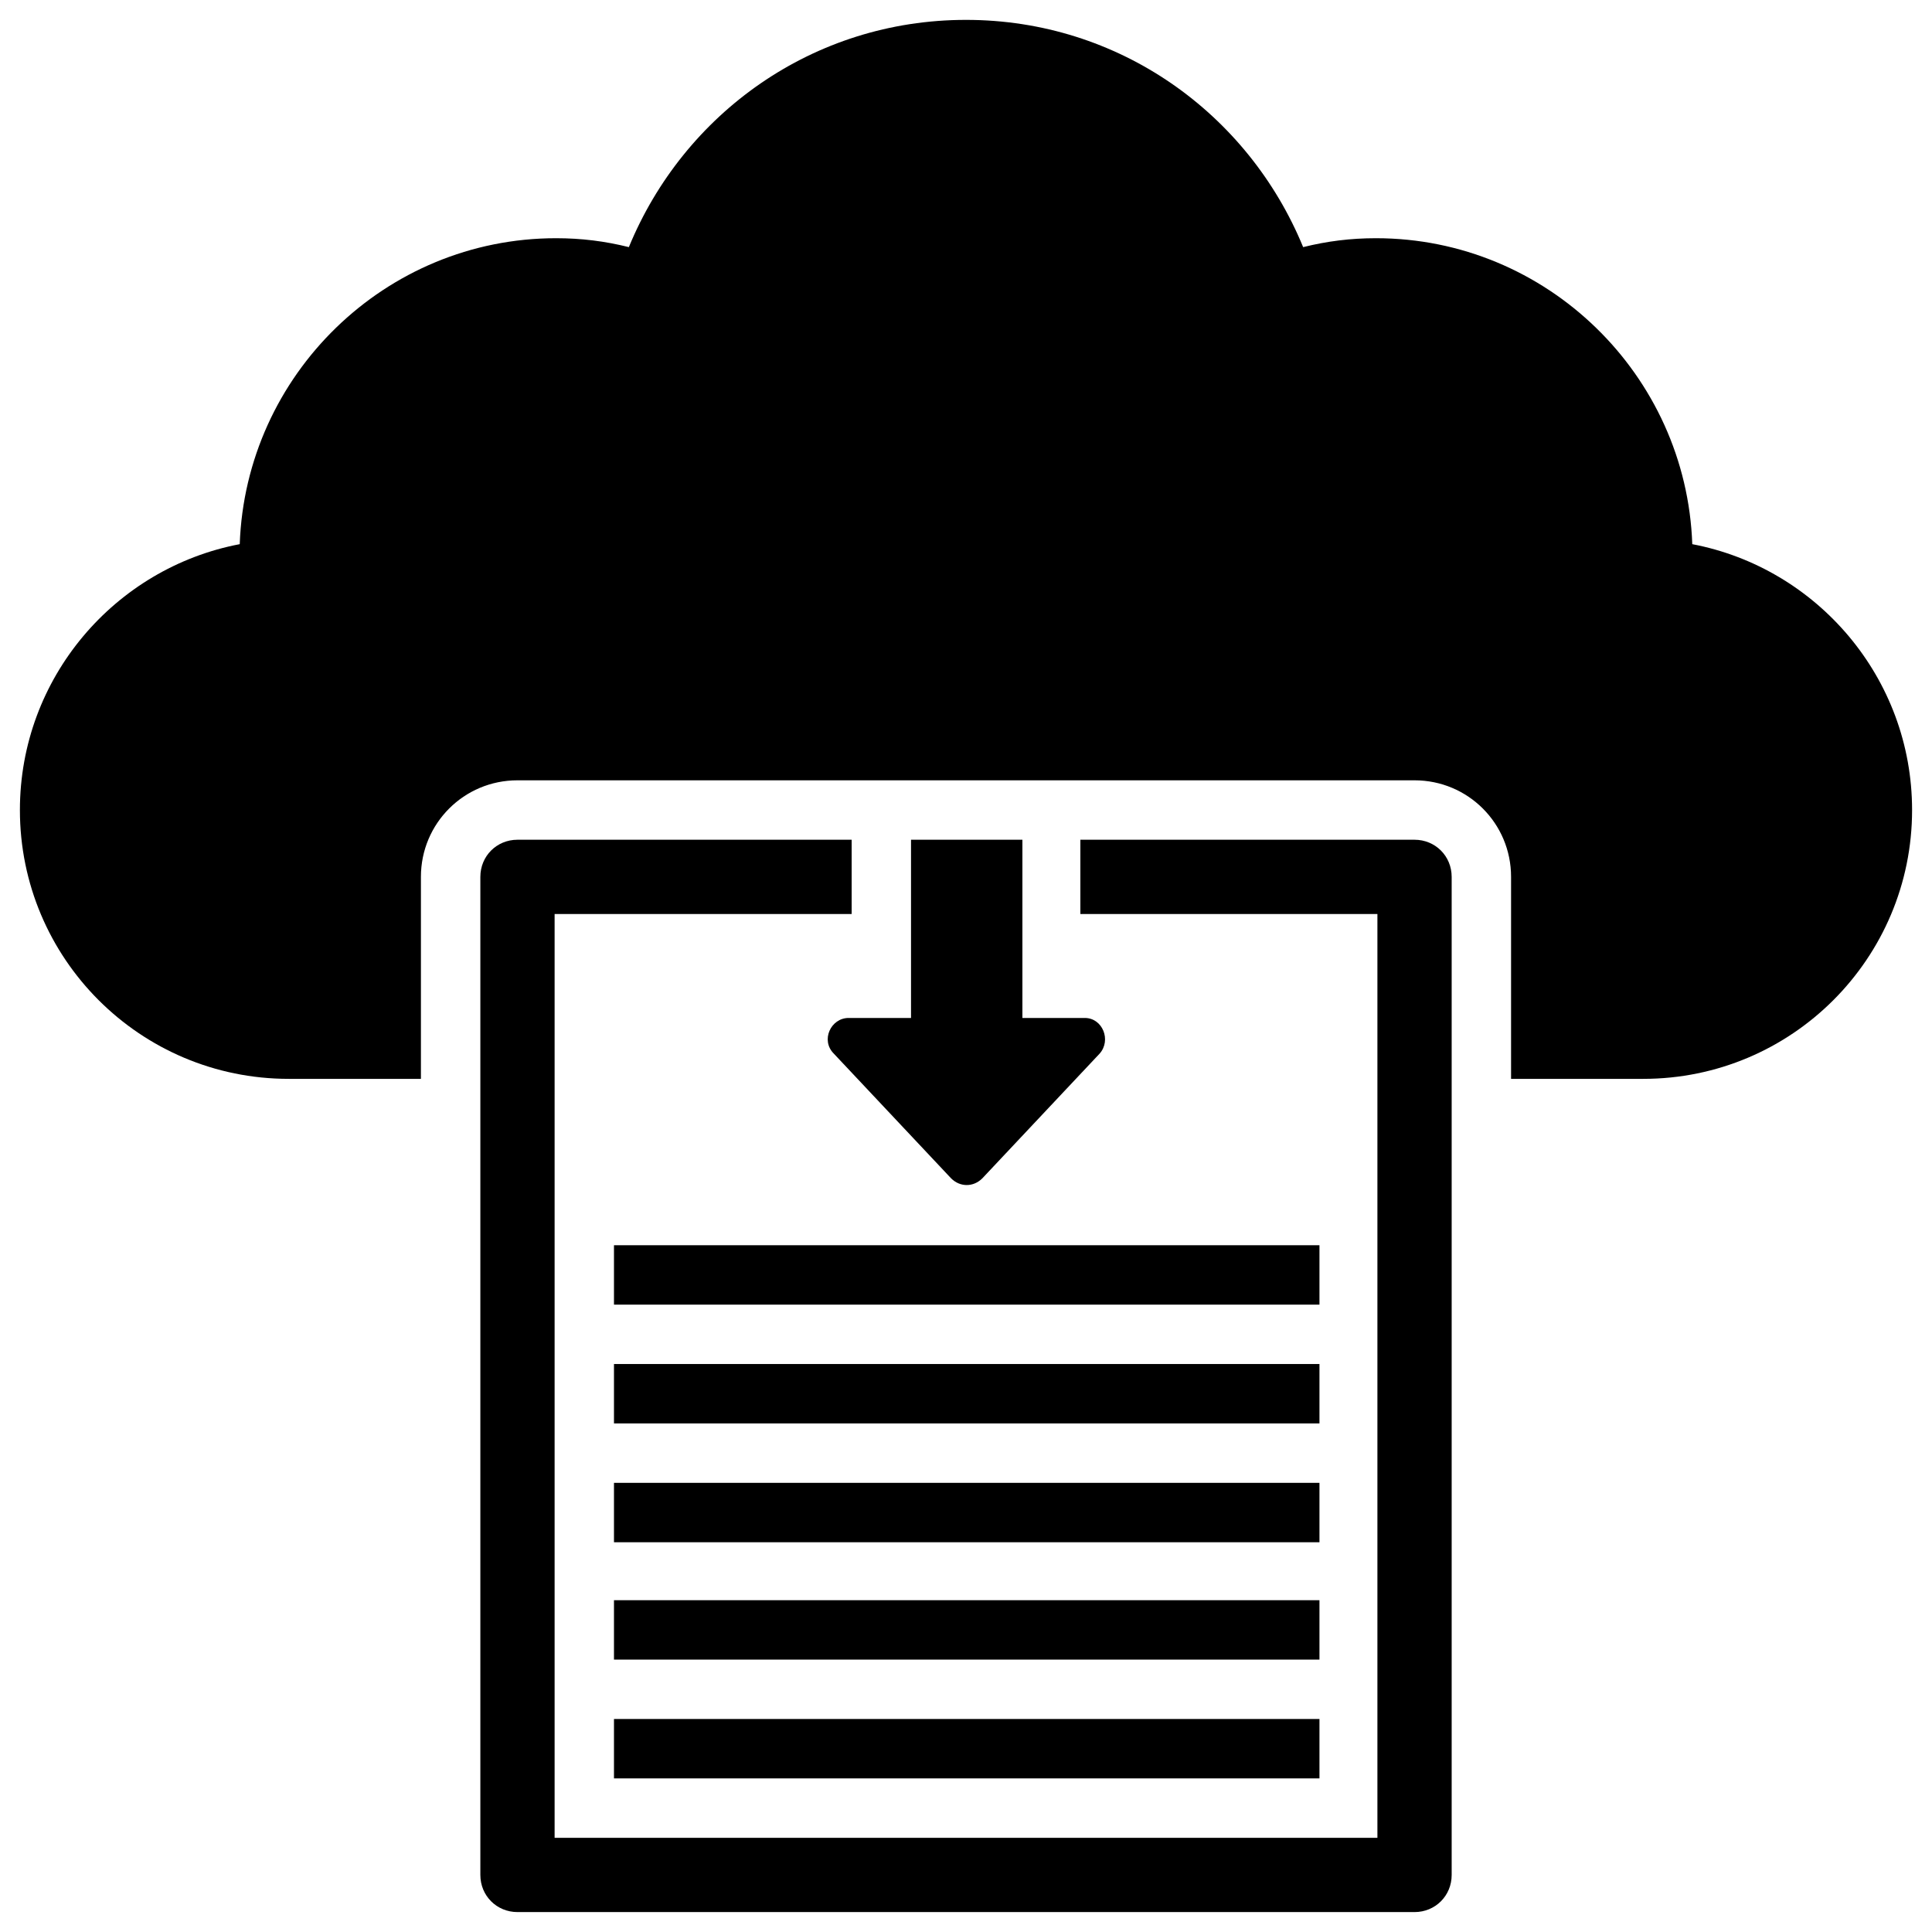
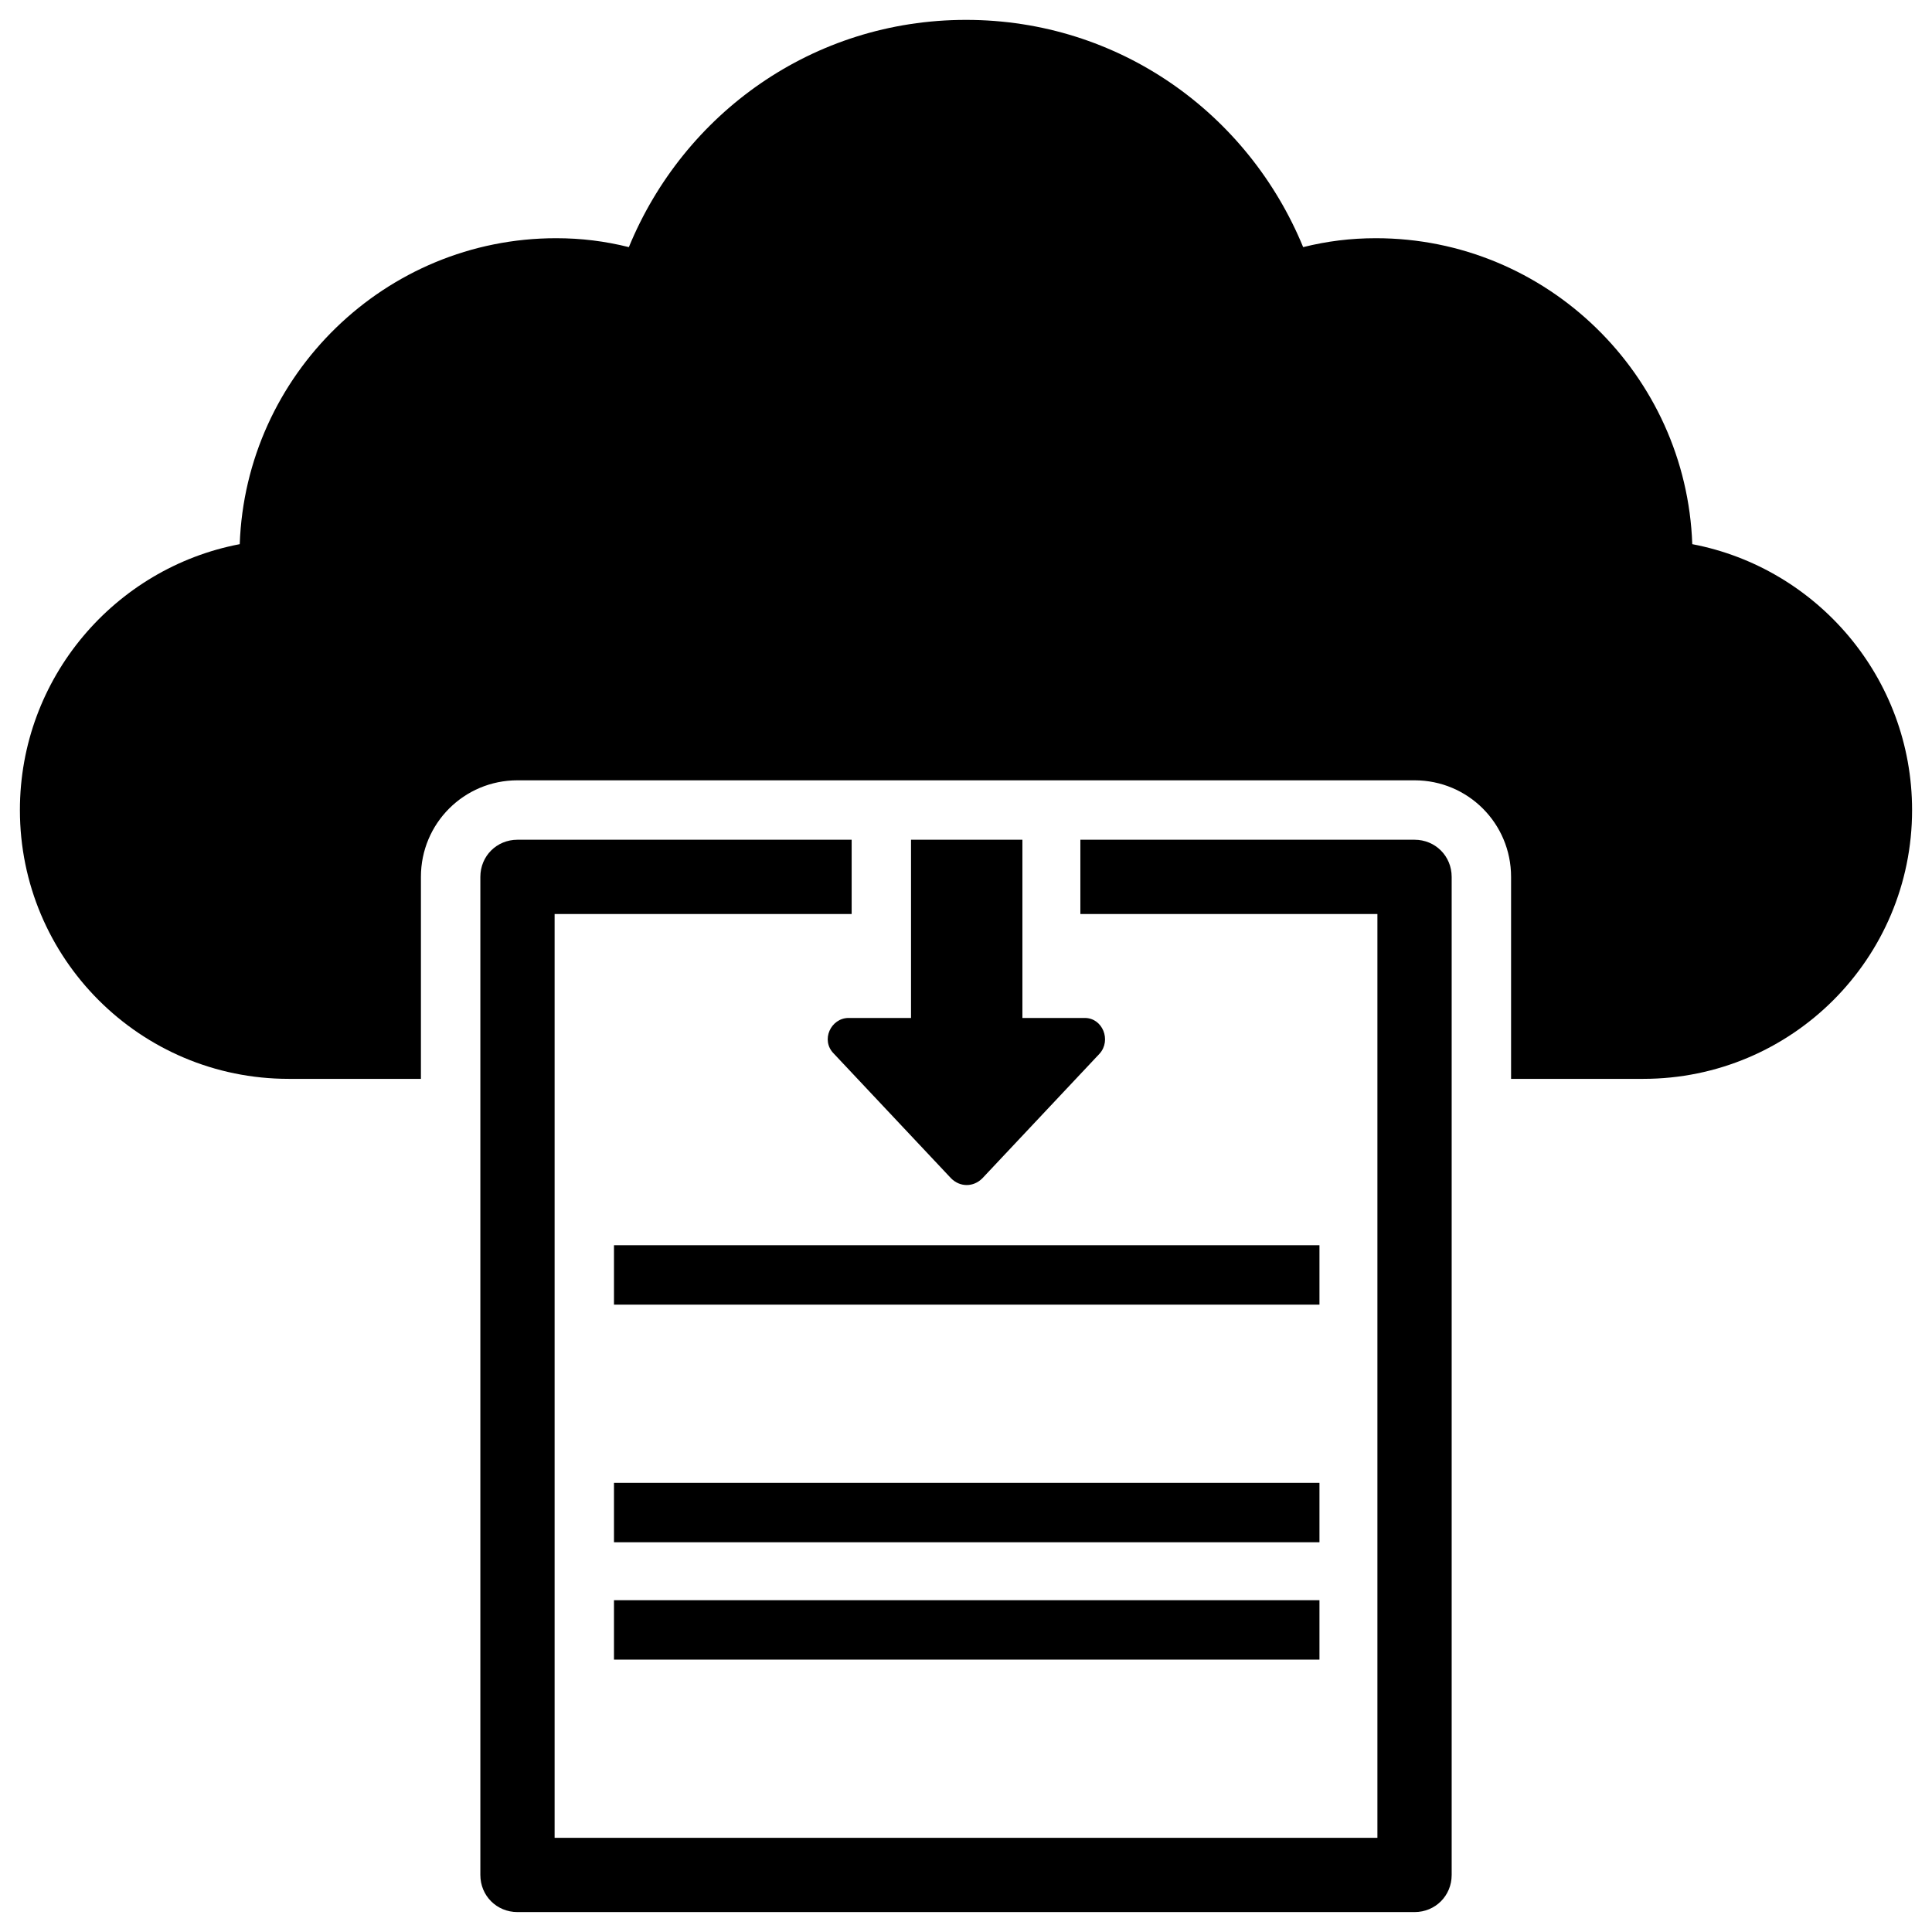
<svg xmlns="http://www.w3.org/2000/svg" fill="#000000" width="800px" height="800px" version="1.1" viewBox="144 144 512 512">
  <g>
    <path d="m592.47 288.21c-1.574-44.871-38.57-81.082-83.836-81.082-6.691 0-12.988 0.789-19.285 2.363-14.566-35.426-48.809-60.223-89.348-60.223-40.543 0-74.785 24.797-89.348 60.223-6.297-1.574-12.594-2.363-19.285-2.363-45.266 0-82.262 36.211-83.836 81.082-33.066 6.297-58.258 35.426-58.258 70.457 0 39.359 31.883 71.242 71.242 71.242h35.031v-53.531c0-14.168 11.414-25.586 25.586-25.586h237.73c14.168 0 25.586 11.414 25.586 25.586v53.531h35.031c39.359 0 71.242-31.883 71.242-71.242-0.004-35.031-25.195-64.16-58.258-70.457z" />
    <path d="m518.87 366.54h-88.562v19.68h78.719v244.82h-218.05v-244.82h78.719v-19.68h-88.559c-5.512 0-9.84 4.328-9.84 9.84v264.5c0 5.512 4.328 9.84 9.84 9.84h237.73c5.512 0 9.84-4.328 9.84-9.84v-264.5c0-5.512-4.332-9.84-9.84-9.84z" />
    <path d="m306.71 474h186.96v15.742h-186.96z" />
-     <path d="m306.71 505.48h186.96v15.742h-186.96z" />
    <path d="m306.71 536.97h186.96v15.742h-186.96z" />
    <path d="m306.71 568.07h186.96v15.742h-186.96z" />
-     <path d="m306.71 599.55h186.96v15.742h-186.96z" />
    <path d="m385.43 366.54v47.23h-16.531c-4.723 0-7.477 5.902-3.938 9.445l31.094 33.062c2.363 2.363 5.902 2.363 8.266 0l31.094-33.062c3.148-3.543 0.789-9.445-3.938-9.445h-16.531v-47.23z" />
  </g>
</svg>